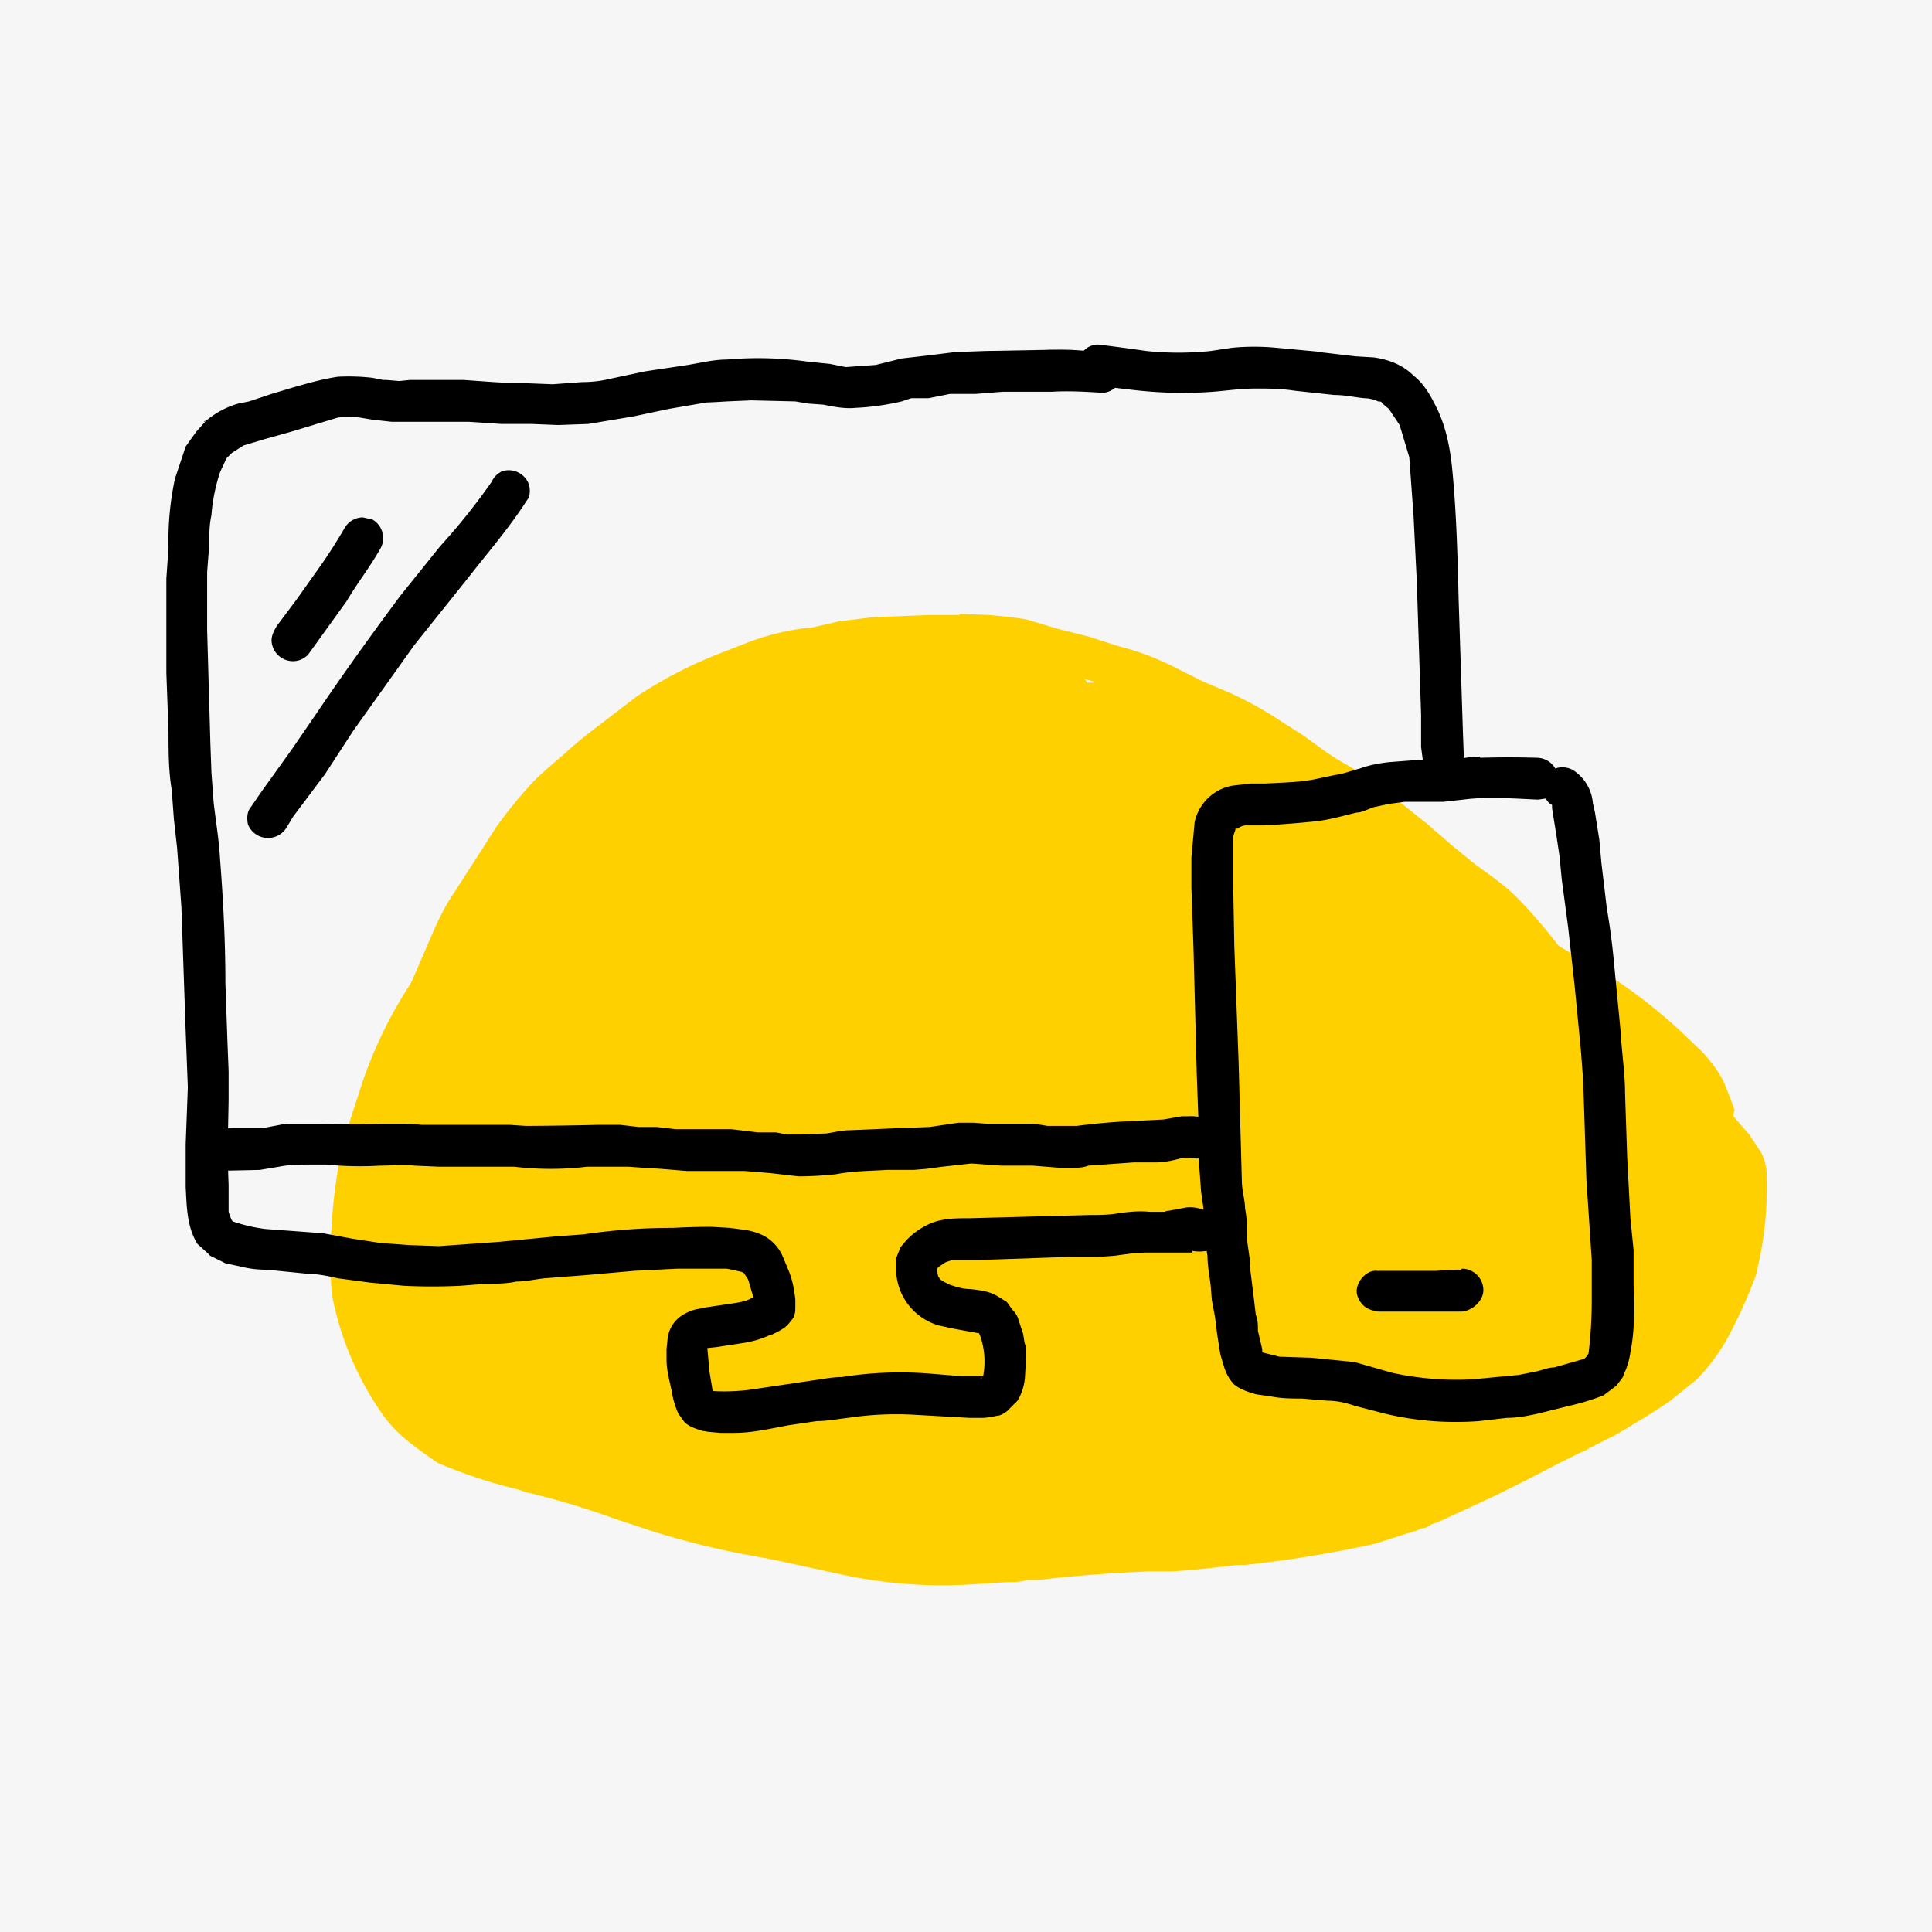
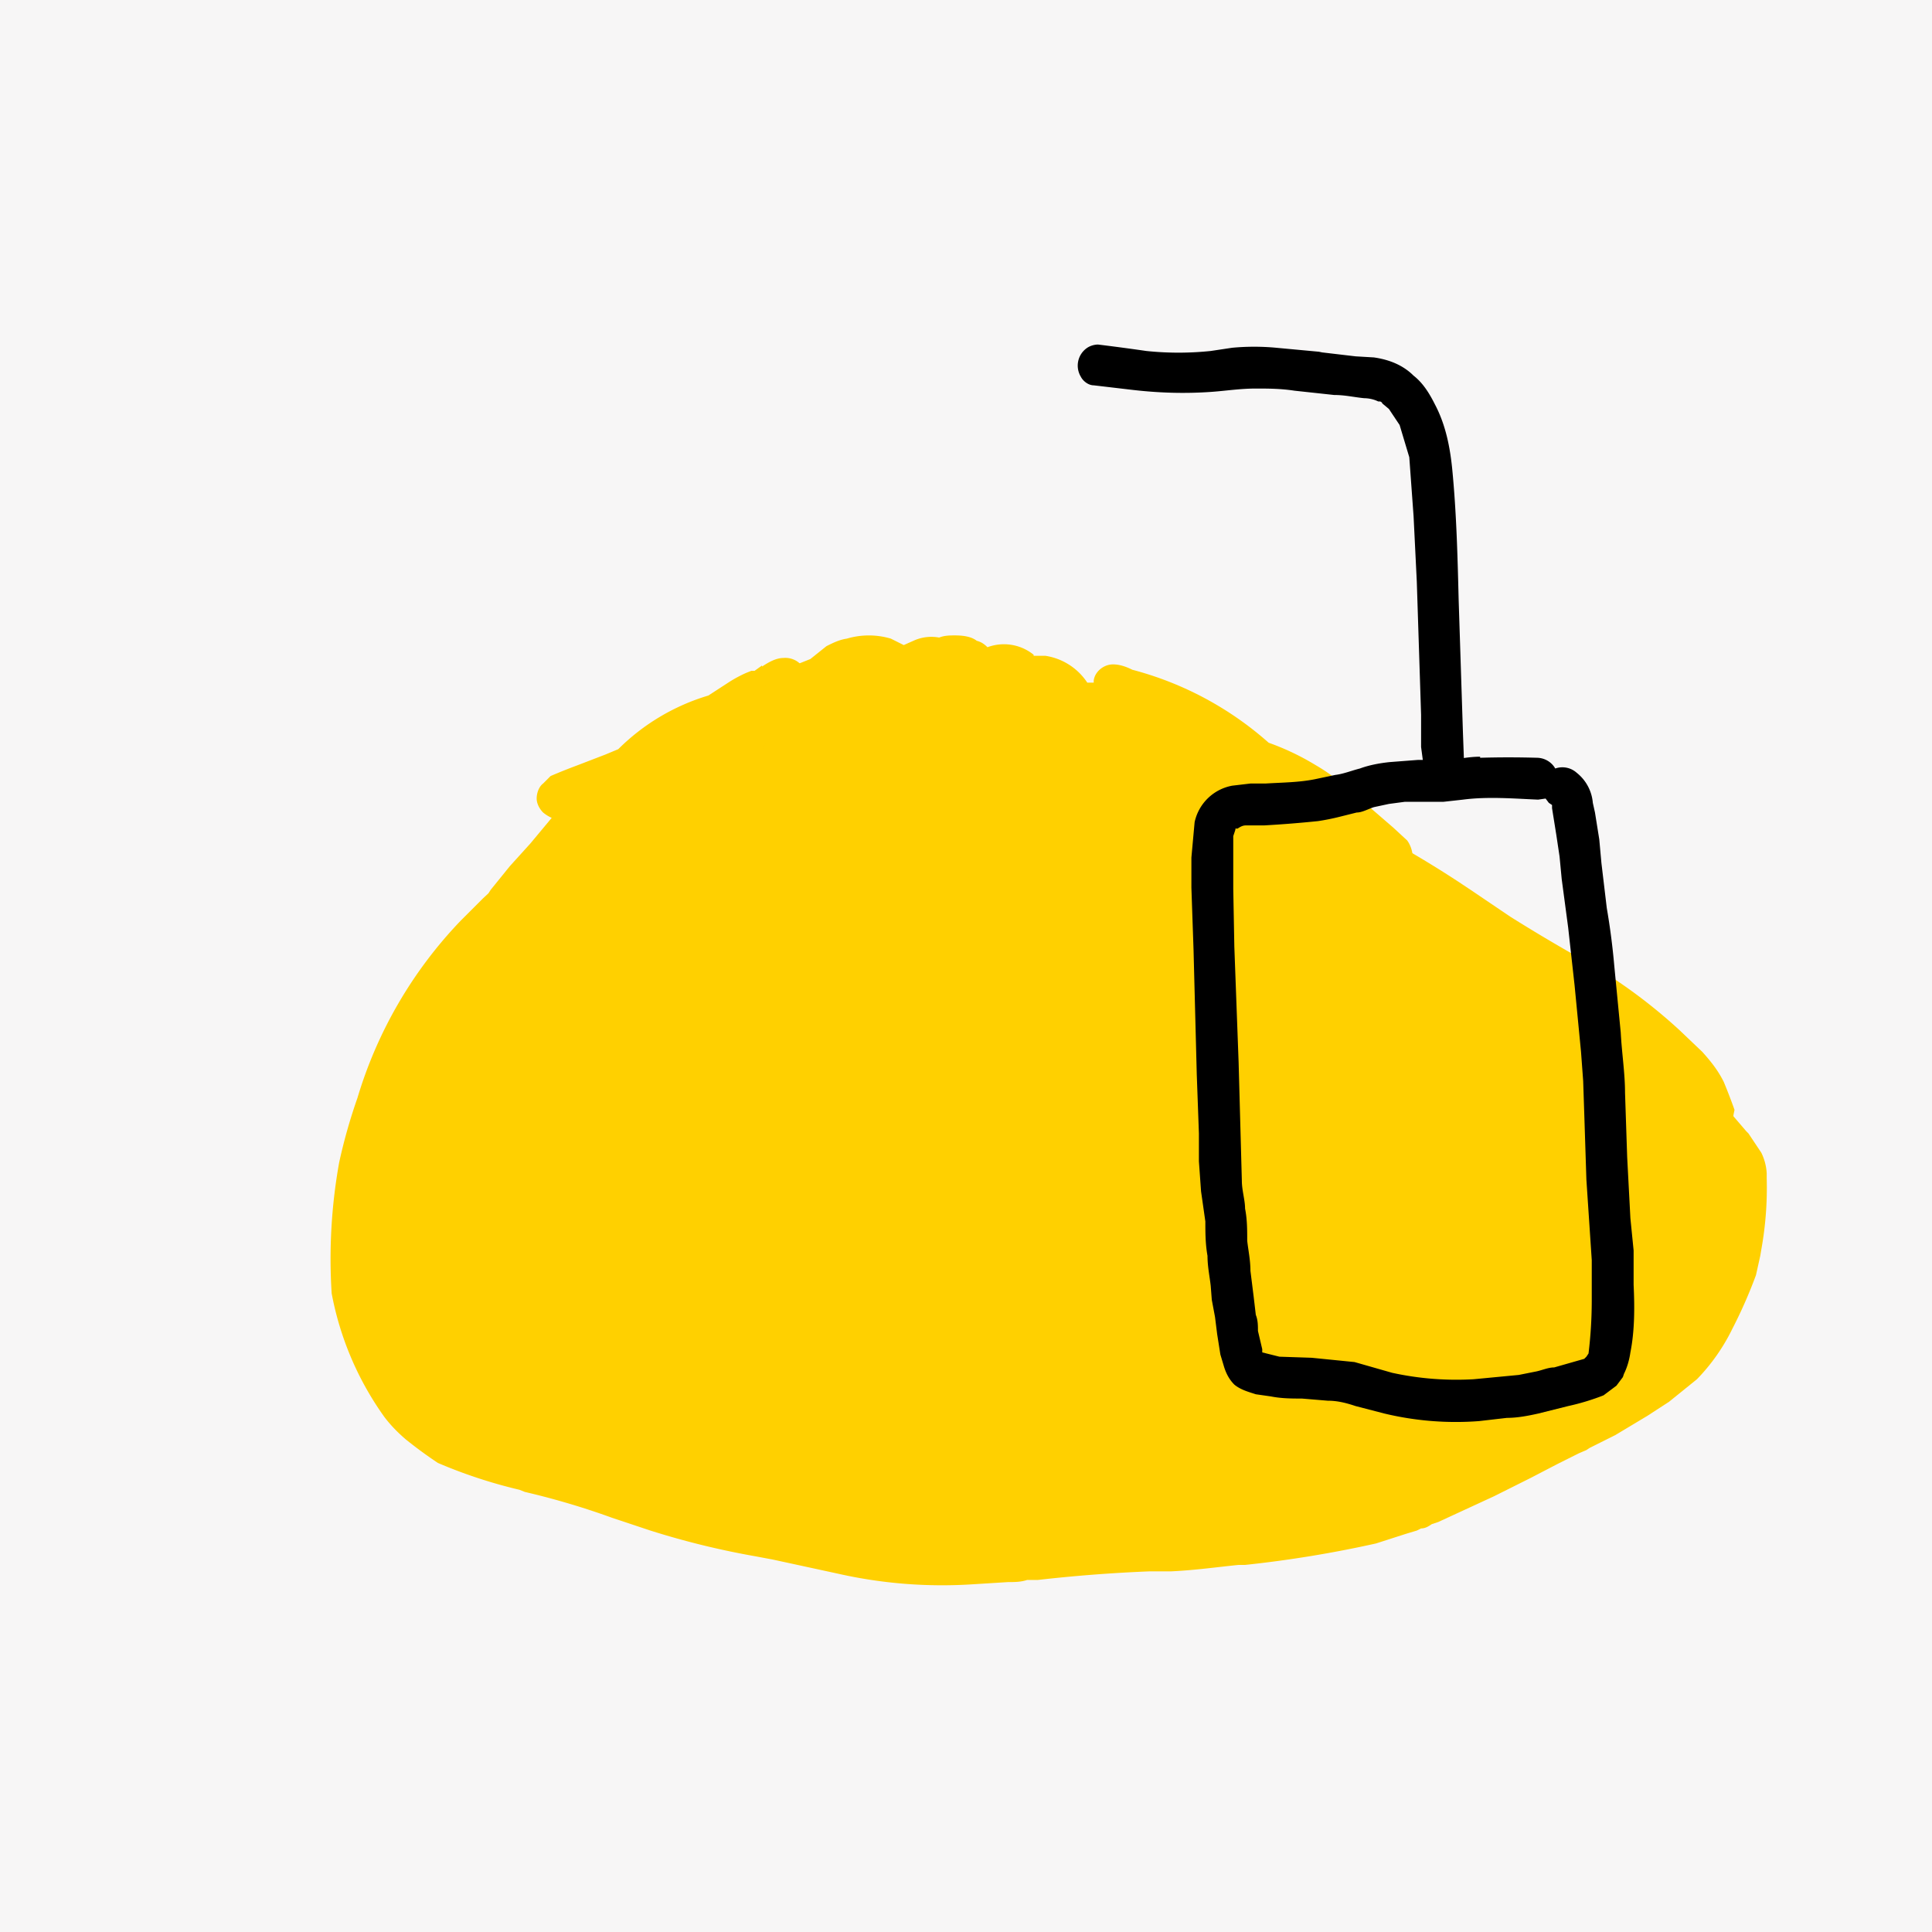
<svg xmlns="http://www.w3.org/2000/svg" width="180" height="180">
  <rect width="100%" height="100%" fill="#808080" stroke="none" />
  <g fill="none" fill-rule="evenodd" transform="translate(-405 -5837)">
    <rect width="1120" height="1219" x="240" y="5229" fill="#F7F6F6" rx="10" />
    <path d="M405 5837h180v180H405z" />
    <path fill="#FFD000" d="M491 5904.6h-.3l-2.2.1-1.5.1h-.7l-4.2.6h-.2l-.4.1-.5.1h.5c-2 .2-4 .7-6 1.1l-.4.1c-1.9.4-3.8 1-5.8 1.7l-.4.1-.9.4-1 .4-.8.4c-1 .3-1.8.8-2.7 1.2l-.5.3-1.7 1-.8.5-1 .5-.4.3-.3.2-.8.6-.5.3-2 1.5a99.4 99.4 0 0 0-3.1 2.4l-1 .8-1.4 1.3-1.6 1.6-.5.5a40.7 40.7 0 0 0-9.6 16.5 50.8 50.8 0 0 0-1.7 6 50.7 50.7 0 0 0-.7 12.2 28.9 28.9 0 0 0 4.9 11.5c.6.8 1.3 1.5 2 2.1a40.7 40.7 0 0 0 3 2.2 46.2 46.2 0 0 0 7.6 2.5l.5.2a70.9 70.9 0 0 1 8.1 2.4l3.6 1.2a76.2 76.2 0 0 0 9.8 2.4l1.6.3 6 1.3a44.1 44.1 0 0 0 12.7 1l3.2-.2c.6 0 1.2 0 1.8-.2h1a141.5 141.5 0 0 1 10.4-.8h2c2.2-.1 4.3-.4 6.3-.6h.6a108.6 108.6 0 0 0 12.2-2l2.8-.9 1-.3.4-.2c.4 0 .7-.2 1-.4l.6-.2 5.2-2.4.6-.3 2.8-1.4 2.5-1.3 2-1 .7-.3.3-.2 2.4-1.2 2.5-1.5.5-.3 2-1.3 2.6-2.1a18.2 18.2 0 0 0 3.3-4.7 44.7 44.7 0 0 0 2.2-5l.4-1.8.1-.6a32.2 32.2 0 0 0 .5-6.6v-.5a5 5 0 0 0-.5-1.9l-1.2-1.8-.2-.2-1.2-1.4v-.1l.1-.5a53.5 53.5 0 0 0-1-2.6c-.5-1-1.1-1.8-2-2.8l-2.1-2a49.4 49.4 0 0 0-10.3-7.3 160 160 0 0 1-5.5-3.3l-3.4-2.3-1.5-1a101.4 101.4 0 0 0-10.9-6.2c-2.1-.9-4.1-1.5-6-2l-.7-.2-5.6-1.4-2.2-.4-4.2-.8-3.7-1-2.3-.5a90.7 90.7 0 0 0-12.3-1.9H491" />
-     <path fill="#FFD000" d="M457.1 5907.6l.2-.1h-.2zm-.2.2l.2-.2-.2.2zm84.1 13.5l.2.1-.2-.1zm-81.6-10.6l-.2.1.2-.1zm3-2.4h-.1zm32-14h-2.9l-5.2.2-3.2.4-2.6.6h-.3a23 23 0 0 0-5.9 1.5l-2.3.9a40.9 40.9 0 0 0-7.7 4l-4.7 3.6a69 69 0 0 0-1.9 1.6l.4-.3a87.5 87.5 0 0 0-3.1 2.7 42 42 0 0 0-3.8 4.6l-1.4 2.2-2.9 4.5c-1 1.6-1.7 3.4-2.4 5l-1.3 3-1.5 3.2a52.6 52.6 0 0 0-1.6 3.4l-.1.4a29.9 29.9 0 0 0-1.3 4l-1 4c-.3 1 .4 2.1 1.4 2.4 1 .2 2-.4 2.4-1.5l1-3.8a28.7 28.7 0 0 1 1.2-4.2l2.4-5.1 2.3-5.2c.8-1.7 1.6-3.3 2.6-5l2.9-4.3a21.5 21.5 0 0 1 3-3.9 24.9 24.9 0 0 1 3.9-3.6c-.2 0-.3.2-.4.3a176.9 176.9 0 0 0 1.8-1.5l4-3c1.5-1.2 3.2-2.2 4.9-3l-.3.2.8-.4 1.7-.7 2-.7c1.4-.5 3-1 4.4-1.3l2.5-.4 2.1-.5c2.1-.3 4.3-.3 6.4-.4l3.6-.1 3.4.1 1.6.2c.6 0 1.3.3 1.9.4l3.6 1.1 3.5 1 2.8 1a43.2 43.2 0 0 0 5 2.4l2.6 1 2.2 1.3 2.1 1.4 2.3 1.4 2.2 1.6 2.3 1.4a36.6 36.6 0 0 1 4 3l2.5 2 2.3 2c.9.8 1.8 1.5 2.8 2.1a22.8 22.8 0 0 1 5 4.8 64.5 64.5 0 0 1 5.8 8.5c.6 1 1.3 2.1 1.8 3.2.5 1 .7 2.1 1 3.2l.7 2.6c.3 1 1.5 1.6 2.4 1.3a2 2 0 0 0 1.1-1c.3-.4.3-.9.2-1.4a125 125 0 0 0-.9-3.3l-.7-2.5-1-2c-1-1.8-2.3-3.5-3.4-5.3-2-3-4.2-6-6.7-8.6-1.3-1.4-2.8-2.4-4.3-3.5l-2.2-1.8-2.3-2a218.5 218.5 0 0 1-4.7-3.8l-2.3-1.4a33 33 0 0 1-2.3-1.4l-2.2-1.6-2.2-1.4c-1.5-1-3-1.8-4.5-2.5l-2.6-1.1-2.4-1.2a25 25 0 0 0-5.5-2.1l-2.8-.9-2.8-.7-3-.9-1.4-.2-2-.2-2.5-.1h-.3z" />
    <path fill="#FFD000" d="M476 5899l-.7.5h-.3l-.5.2a12.4 12.4 0 0 0-1.5.8l-2 1.3a20 20 0 0 0-8.4 5l-1.2.5-2.6 1a55.5 55.5 0 0 0-2.5 1l-.7.7c-.4.3-.6.9-.6 1.4 0 .5.3 1 .6 1.3a3.6 3.6 0 0 0 .8.5l-2 2.4-1.9 2.1-1.7 2.1a2 2 0 0 0 1 3.2c.5.1 1 0 1.4-.2h.7l.7-.3.6-.5.5-.4 1-1 1.7-1.6.6-.6.8-.5 2.1-2.3.8-1a128.5 128.5 0 0 1 6.3-5.6l1.7-1.1 1.5-.9.3.4.8.5v.2c.3.3.5.7.9.9l1.2.3c.9 0 1.6-.6 2.3-1.2l1-1.2c0-.1 0-.3.2-.4l.2.5c.1.3.3.5.6.7l.8.5h.8c.5 0 .9-.2 1.2-.4.4-.2.6-.5.9-.9l.5-.9c.3.4.5.7.9.9a2 2 0 0 0 2.3-.2c0 .2.2.4.4.6.4.5.9 1.1 1.5 1.4.5.2 1 .4 1.5.2l.7-.4.9-.8.4-1.2c.1-.7 0-1.4-.2-2l-.1-.7-.5-1.5c-.3-1.1-1-2.4-2-3-.7-.4-1.6-.7-2.5-.4l-.9.3-.8.7-.5-.2a4 4 0 0 0-1.7-.1l-.6.1a3.5 3.5 0 0 0-2.7-.1l-.5-.8a2 2 0 0 0-1.5-.5c-.7 0-1.4.4-2 .8" />
    <path fill="#FFD000" d="M489 5910.8v0m12.8-4.2l.2.2-.2-.2M492.5 5896.4a4 4 0 0 0-2.4.3l-.9.4-1.2-.6a7.2 7.2 0 0 0-4.1 0c-.7.1-1.3.4-1.9.7l-1.5 1.2-1 .4-2.1 1.2-3 2.4c-.8 1-1.5 2-2 3.2a2 2 0 0 0-2.7 1.3l-.2.7c-.7.6-1.2 1.4-1.2 2.3 0 .6.4 1.4 1 1.6.5.2 1 .4 1.6.2.4-.2.7-.3 1-.6l.5-.7a2 2 0 0 0 1.8.4 2 2 0 0 0 1.3-1.4l.2-.9.3-1.5.6-1.2a12 12 0 0 1 3.3-2.8l1.3 1.7c.5.5 1.1 1 1.7 1.3.8.3 1.8.5 2.7.3l.9-.5c.3.4.6.8 1 1 .3.3.7.4 1 .5l.2 1.7.2 1a4.3 4.3 0 0 1 0 .8v.4l.1 1.7a111 111 0 0 0 1.7 5.2l2 4.3c.1.5.4.9.8 1.2.5.2 1 .2 1.5.1a2 2 0 0 0 1.1-1c.3-.3.4-1 .2-1.4l-1.7-4c-.7-1.7-1.5-3.4-1.8-5.2v-.8a7 7 0 0 0-.1-2l-.2-1.2.7.4h1.5l.8-.6.5-.6c.5.3 1.3.5 1.8.3a2.6 2.6 0 0 0 1.2-.8l.2.3c.5.5 1 .9 1.7 1 .7 0 1.3 0 1.8-.4a7 7 0 0 0 .5 1l.7.8c.2.3.7.6 1 .6l.9.2c.2 0 .5 0 .7-.2h.1l5.7 4 4.9 3.4 1.3.8c.8.5 1.7 1 2.7.8.7-.2 1.3-.8 1.4-1.5.2-.8 0-1.7-.5-2.3a17.4 17.4 0 0 0-3.8-4.6v-.4l-.4-.6h.3l1.2.5 1.8 1.4 2.7 2.2a39.8 39.8 0 0 1 1.9 1.6l1 .8a2 2 0 0 0 2.3-.5l1 .8 1.3 1.1c.5.4 1 .8 1.6 1 .2.2.6.3.9.4.6.1 1.2 0 1.7-.3.7-.4 1-1.1 1-2 0-.4-.2-1-.5-1.4l-1.3-1.2-2.2-1.9c-1.6-1.4-3.1-2.8-5-3.9a23.5 23.5 0 0 0-4.4-2.1 31 31 0 0 0-12.7-6.8c-.6-.3-1.2-.5-1.8-.5-.9 0-1.7.7-1.8 1.5v.2h-.6a5.7 5.7 0 0 0-3.9-2.5h-1.1v-.1a4.4 4.4 0 0 0-4.3-.7c-.3-.3-.6-.5-1-.6-.5-.4-1.3-.5-2-.5-.5 0-1 0-1.5.2" />
-     <path fill="#000" d="M471.1 5966.3h.1zm.1 0l.2.1-.2-.1zm25.3-1l-.1.2v-.1zm.5-.3h-.1.1zm-.1 0zm-26.3-2.3h-.1zm4.3-4.8zm.3-.2zm-48.8-7.5v0zM469 5871h-.4.4zm33.3-1.4l-5.5.1-2.8.1-2.4.3-2.6.3-2.4.6-2.8.2-1.5-.3-2-.2a33.2 33.2 0 0 0-7.6-.2c-1.2 0-2.4.3-3.6.5l-4 .6-3.3.7c-.8.2-1.7.3-2.6.3l-2.7.2-2.6-.1h-1.1l-1.8-.1-2.8-.2h-5l-1 .1-1.2-.1h-.3l-1-.2a19.5 19.5 0 0 0-3.2-.1c-1.4.2-2.8.6-4.2 1l-2 .6-2.1.7-1 .2a8.2 8.2 0 0 0-3 1.6l-.9 1-1 1.4-1 3a27.4 27.4 0 0 0-.6 6.4l-.2 2.9v8.8l.2 5.5c0 1.8 0 3.6.3 5.4l.2 2.7.3 2.7.4 5.5.4 11.6.2 5.2-.2 5.3v4c.1 1.8.1 3.7 1.1 5.3l1 .9c.1.2.4.3.6.4l1 .5 1.4.3c.8.2 1.6.3 2.5.3l4 .4c.8 0 1.7.2 2.6.4l3 .4 3.2.3a56.2 56.2 0 0 0 5.1 0l2.6-.2c.9 0 1.8 0 2.7-.2.9 0 1.7-.2 2.6-.3l3.9-.3 4.5-.4 4-.2h4.6l.5.1.9.2.2.1.4.6.5 1.7h-.1c-.5.3-1 .4-1.6.5l-2.7.4-1 .2a4 4 0 0 0-1 .4 3 3 0 0 0-1.6 2.3l-.1 1v1c0 1 .3 2 .5 3a7.6 7.6 0 0 0 .6 2l.5.7c.4.5 1.1.7 1.7.9l.6.1 1.1.1h1.3c1.7 0 3.4-.4 5-.7l2.7-.4c1 0 2-.2 2.9-.3 2-.3 4-.4 6-.3l5.3.3h1.3a7 7 0 0 0 1.3-.2c.3 0 .6-.2.9-.4l1-1a5 5 0 0 0 .7-2.3l.1-1.8v-.9c-.2-.4-.2-.9-.3-1.3l-.4-1.2c-.1-.4-.3-.7-.6-1l-.5-.7-.8-.5c-.8-.5-1.7-.6-2.6-.7-.7 0-1.3-.2-1.9-.4l-.6-.3-.3-.2-.2-.3-.1-.5v-.2l.2-.2.6-.4.6-.2h2.4l2.8-.1 5.8-.2h2.7l1.4-.1 1.5-.2 1.3-.1h4.5a108.8 108.8 0 0 0 0-3.8h-4c-1-.1-1.8 0-2.7.1-1 .2-2 .2-2.9.2l-11.2.3c-1.1 0-2.3 0-3.4.4a6.8 6.8 0 0 0-2.5 1.7l-.5.6-.4 1v1.4a5.5 5.5 0 0 0 4 4.9l1.4.3 2.2.4h.1l.1.2a7.3 7.3 0 0 1 .3 3.8h-2.2l-2.5-.2a34.6 34.6 0 0 0-8.5.3c-.9 0-1.8.2-2.6.3l-5.4.8a18.3 18.3 0 0 1-4 .2l-.3-1.8-.2-2.2.9-.1 2.6-.4a9.3 9.3 0 0 0 2.3-.7h.1c.6-.3 1.3-.6 1.7-1.1l.4-.5c.2-.4.2-.7.2-1.1v-.6c-.1-1-.3-2-.7-2.9l-.5-1.2a4 4 0 0 0-1.8-1.9 6 6 0 0 0-1.6-.5l-1.5-.2-1.7-.1a66.1 66.1 0 0 0-3.6.1 56.2 56.2 0 0 0-8.3.6l-2.7.2-5.2.5-2.8.2-2.8.2-2.8-.1-2.7-.2-2.6-.4-2.7-.5-5.4-.4a15.3 15.3 0 0 1-3-.7l-.1-.1a6 6 0 0 1-.3-.8v-2.5l-.1-2.7.1-5.2v-2.7l-.1-2.5-.2-5.7c0-3.9-.2-7.7-.5-11.6-.1-1.8-.4-3.5-.6-5.3l-.2-2.7-.1-2.8-.3-10.5v-5.4l.2-2.6c0-1 0-1.8.2-2.7.1-1.4.4-2.8.8-4l.6-1.3.5-.5 1.1-.7 2-.6 2.5-.7 2.3-.7 2-.6a10.2 10.2 0 0 1 2 0l1.2.2 1.8.2h7.2l3 .2h2.8l2.5.1 2.8-.1 4.2-.7 3.3-.7 3.5-.6a66.7 66.7 0 0 0 1.9-.1l2.3-.1 4.1.1 1.2.2 1.4.1c1 .2 2 .4 3 .3a23.4 23.4 0 0 0 4.3-.6l.9-.3h1.6l2-.4h2.4l2.5-.2h4.6c1.6-.1 3.2 0 4.8.1a2 2 0 0 0 1.3-3.3c-.5-.4-.9-.5-1.4-.5l-2.8-.2a34.8 34.8 0 0 0-2.6 0zM424.3 5876h.1M424 5876.3l.2-.2h.1s-.2 0-.2.2M472.6 5955.1h-.3.3M472.7 5955.1h-.1M476.3 5961.5l.4-.2-.4.2" />
    <path fill="#000" d="M506.3 5869.4a2 2 0 0 0-.6 2.7c.2.4.7.8 1.2.8l3.4.4c2.5.3 5 .4 7.7.2 1.3-.1 2.6-.3 4-.3 1.1 0 2.3 0 3.6.2l3.7.4c1 0 1.8.2 2.8.3.4 0 .9.1 1.3.3.2 0 .3 0 .4.2l.6.5 1 1.5.9 3 .4 5.5.3 6.1.4 12.4v3l.2 1.5 3.8-.1-.1-2.7-.4-12.4c-.1-4-.2-8.1-.6-12.2-.2-2-.6-4.1-1.6-6-.5-1-1.1-2-2-2.7-1-1-2.3-1.5-3.7-1.7l-1.7-.1-3.4-.4h.3l-4.3-.4a22 22 0 0 0-4.1 0l-2 .3a28.8 28.8 0 0 1-6 0 206 206 0 0 0-4.5-.6c-.3 0-.7.1-1 .3" />
    <path fill="#000" d="M552.7 5963.5v.1zm.2-.2zm-13.4-51.6l1.8-.2c2.3-.3 4.7-.1 7 0l.7-.1.3.4.3.2v.3l.4 2.5.3 2 .2 2.1.6 4.5.6 5.4.6 6.2.2 2.7.1 3 .2 6.2.5 7.5v3.9a41 41 0 0 1-.3 4.8l-.2.3-.2.2-2.8.8c-.6 0-1.2.3-1.8.4l-1.5.3-4.2.4a28 28 0 0 1-7.6-.6l-3.5-1-4-.4-3-.1-1.6-.4v-.3l-.4-1.7c0-.5 0-1-.2-1.5l-.2-1.7-.3-2.4c0-1-.2-1.9-.3-2.8 0-1 0-2-.2-3 0-.8-.3-1.7-.3-2.6l-.3-11-.4-10.8-.1-5.4v-4.9l.2-.6v-.1h.2c.3-.2.5-.3.8-.3h1.7a108 108 0 0 0 5-.4 21 21 0 0 0 2-.4l1.6-.4c.5 0 1-.3 1.6-.5l1.4-.3 1.5-.2h3.6zm3.4-4.2c-1 0-1.9.2-2.8.3h-3l-2.6.2c-1 .1-2 .3-2.8.6-.8.2-1.5.5-2.3.6l-1.9.4c-1.5.3-3 .3-4.6.4h-1.4l-1.7.2a4.4 4.4 0 0 0-3.5 3.4l-.3 3.3v2.8l.2 5.8.3 11.6.2 5.5v2.6l.2 2.8.4 2.8c0 1 0 2.1.2 3.2 0 1 .2 1.9.3 2.8l.1 1.3.3 1.6.2 1.6.3 1.9.3 1c.2.7.5 1.3 1 1.8.6.5 1.4.7 2 .9l1.4.2c1 .2 2 .2 2.9.2l2.4.2c.9 0 1.7.2 2.6.5l2.7.7a28.5 28.5 0 0 0 8.8.7l2.6-.3c1 0 2-.2 2.9-.4l2.8-.7a21.8 21.8 0 0 0 3.3-1l1.2-.9.6-.8.1-.3c.3-.6.5-1.3.6-2 .4-2 .4-4.2.3-6.3v-3.2l-.3-3-.3-5.7-.2-6c0-1.8-.3-3.7-.4-5.6l-.6-6.2a64.5 64.5 0 0 0-.7-5.4l-.5-4.2-.2-2.2-.4-2.5-.2-.9a4 4 0 0 0-1.5-2.8 2 2 0 0 0-2-.4 2 2 0 0 0-.3-.4 2 2 0 0 0-1.4-.6 91.2 91.2 0 0 0-5.3 0z" />
-     <path fill="#000" d="M541.1 5955.3a4 4 0 0 0-.5 0l-1.8.1h-5.5c-1-.1-1.9 1-1.9 1.9 0 .5.3 1 .6 1.3.4.4.9.5 1.4.6h8-.3.1c1-.1 2-1 2-2a2 2 0 0 0-2-2M515.7 5941h-.6l-1.7.3-2 .1-2 .1a62 62 0 0 0-4.1.4h-2.7l-1.2-.2H497l-1.3-.1h-1.4l-2.7.4-2.7.1-4.7.2c-.8 0-1.5.2-2.2.3l-2.3.1h-1.4l-1-.2h-1.7l-2.5-.3H467.9l-1.7-.2h-1.7l-1.7-.2h-2.1a334.3 334.3 0 0 1-6.7.1l-1.5-.1h-1.2a20519.5 20519.5 0 0 0-7 0 14 14 0 0 0-1.8-.1h-1.9a106.1 106.1 0 0 1-5.7 0h-3.3l-2.1.4H427l-2.7.1a2 2 0 0 0-1.9 2c0 1 1 1.9 2 1.9a1332 1332 0 0 0 4.8-.1l1.8-.3c1-.2 2-.2 3-.2h1.4a31.3 31.3 0 0 0 5 .1c1 0 2.2-.1 3.2 0l2.3.1h7a28.7 28.7 0 0 0 6.8 0h3.8l1.5.1 1.6.1 2.4.2H474.4l2.4.2 2.6.3a32.7 32.7 0 0 0 3.5-.2c1.5-.3 3.1-.3 4.7-.4h2.5l1.2-.1 1.5-.2 2.7-.3 2.8.2h2.9l2.5.2h1.2c.5 0 1 0 1.5-.2l4.2-.3h2c1 0 1.7-.2 2.5-.4a6.2 6.2 0 0 1 1 0c1 .2 2-.4 2.3-1.5.2-1-.4-2-1.5-2.3a4.3 4.3 0 0 0-1.2-.1M515.5 5949.5l-1.6.3c-.5 0-1 .5-1.2.9a2 2 0 0 0 .8 2.6c.5.3 1 .3 1.5.1h.7c.5.2.7.2 1.2.2l1-.1a2 2 0 0 0 1.2-1 2 2 0 0 0-.8-2.6 2 2 0 0 0-1.2-.2h-.4.4a3.5 3.5 0 0 0-1.6-.2M437.1 5886.2a48 48 0 0 1-2.3 3.6l-2.2 3.1-1.8 2.4c-.3.5-.5.9-.5 1.4a2 2 0 0 0 2 1.9c.5 0 1-.2 1.4-.6l3.6-5c1-1.7 2.2-3.2 3.2-5a2 2 0 0 0-.8-2.6l-.9-.2a2 2 0 0 0-1.7 1M432.3 5913.2l-.2.3.2-.3m-2.6-2.9l-.2.2.2-.2m22.1-29.4a2 2 0 0 0-1 1 60.2 60.2 0 0 1-4.8 6l-3.7 4.6c-2.6 3.5-5.2 7.1-7.7 10.8l-2.4 3.5-2.8 3.9-1.1 1.6c-.3.4-.3 1-.2 1.5a2 2 0 0 0 2.4 1.2 2 2 0 0 0 1.2-.9l.6-1 3-4 2.6-4 5.7-8 5.2-6.5c1.8-2.3 3.7-4.5 5.3-7 .3-.3.3-1 .2-1.4a2 2 0 0 0-2.5-1.3" />
  </g>
</svg>